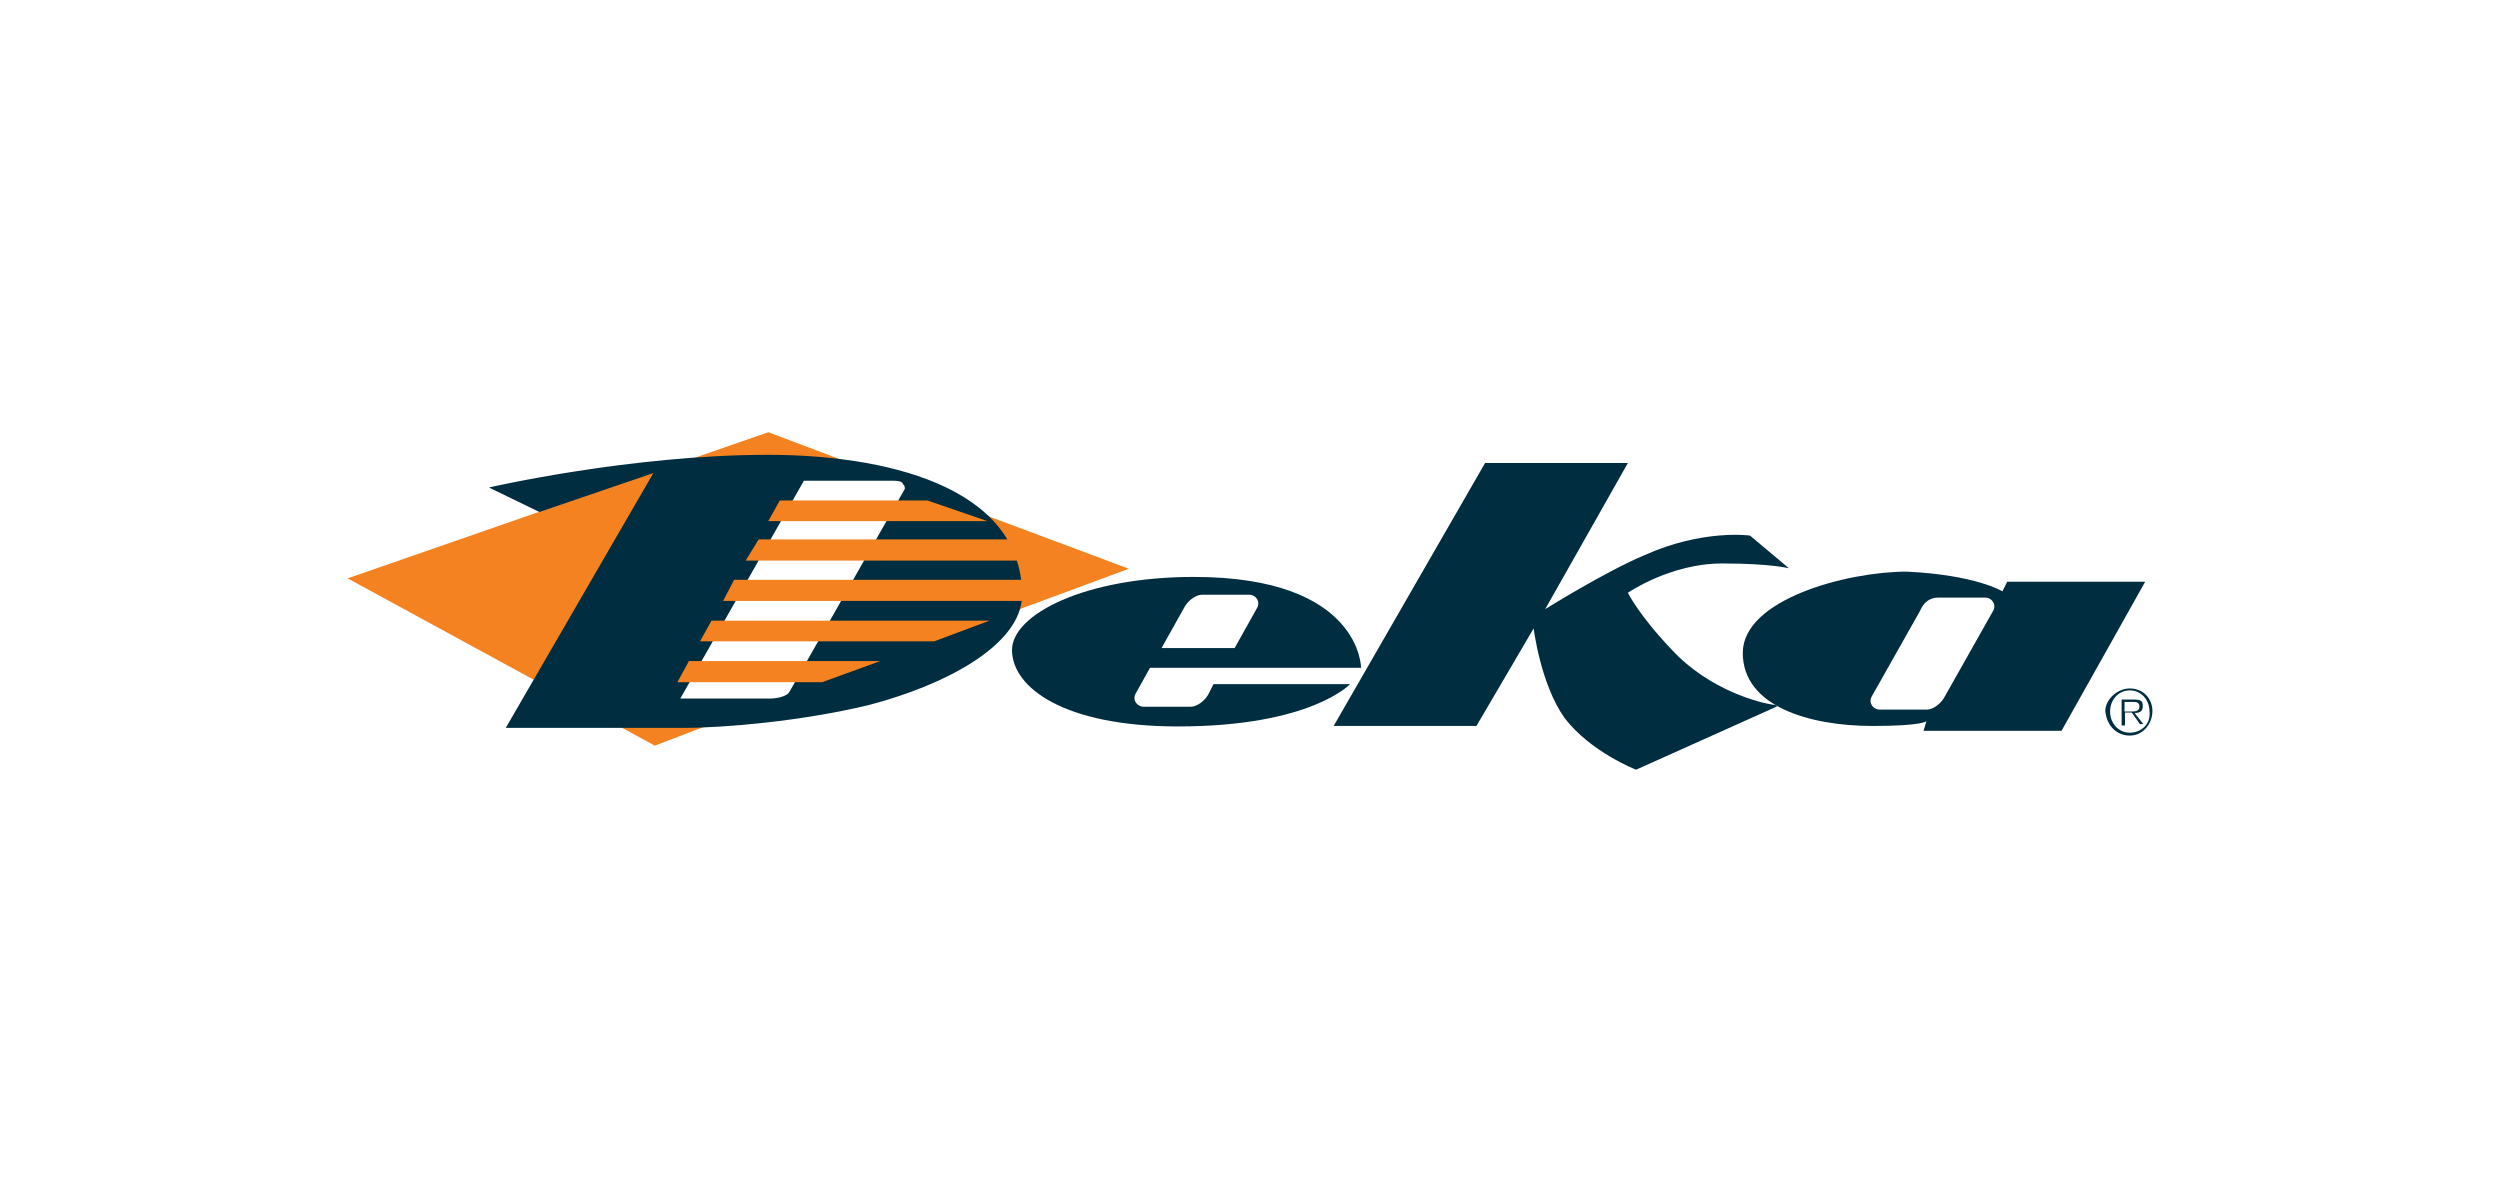
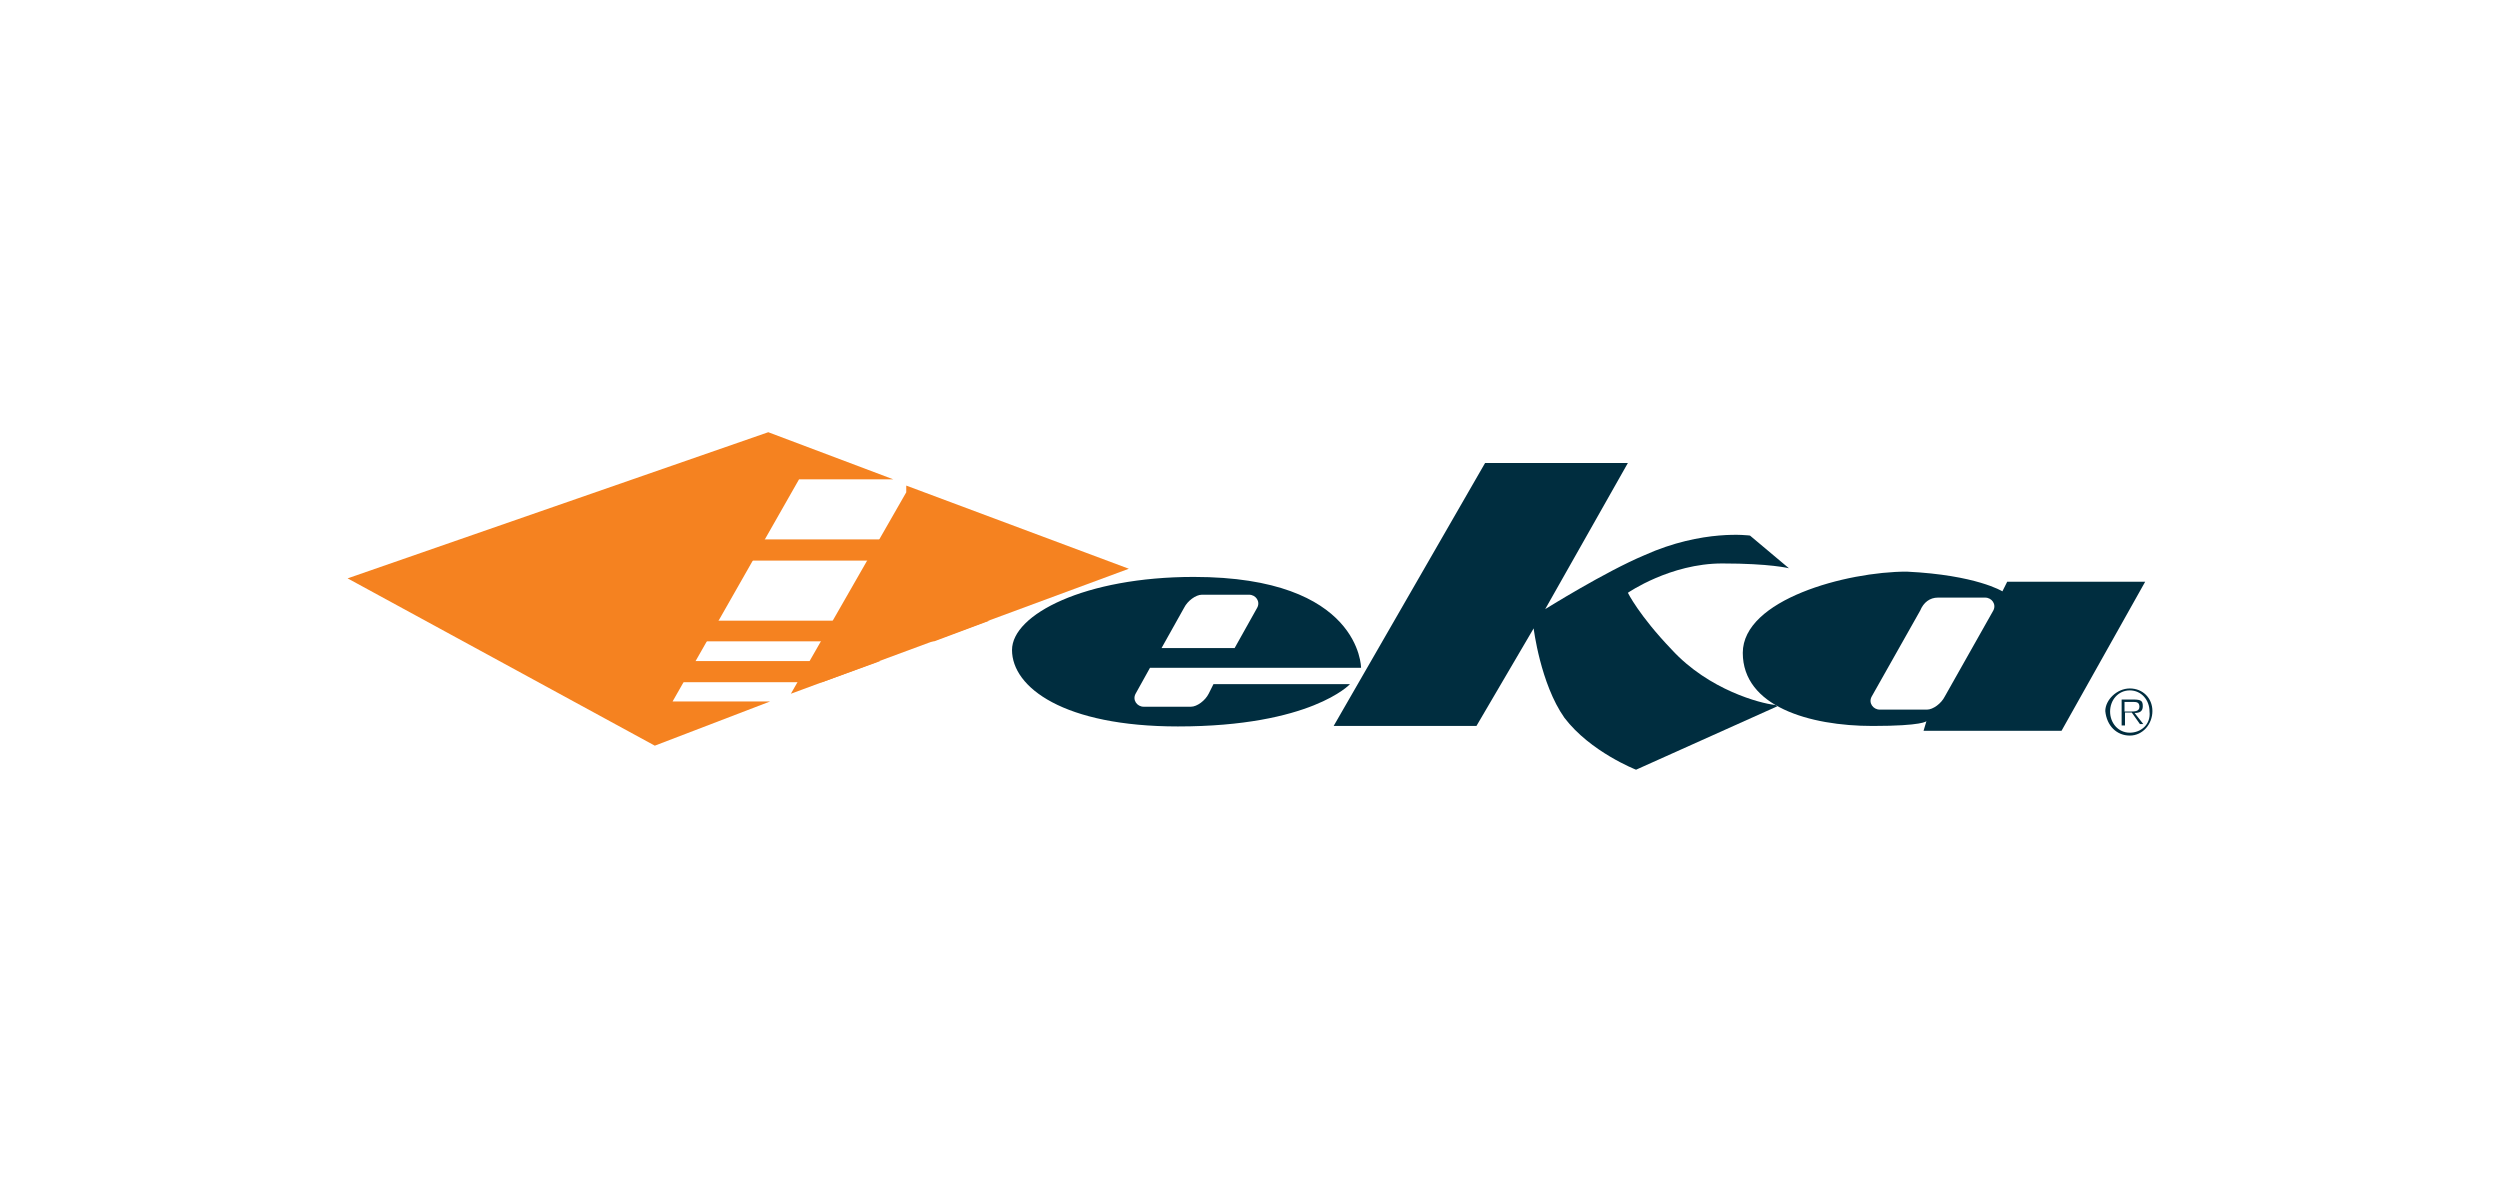
<svg xmlns="http://www.w3.org/2000/svg" id="Layer_1" x="0px" y="0px" viewBox="0 0 520 250" style="enable-background:new 0 0 520 250;" xml:space="preserve">
  <style type="text/css">	.st0{fill:#002D3F;}	.st1{fill-rule:evenodd;clip-rule:evenodd;fill:#002D3F;}	.st2{fill:#DB1F26;}	.st3{fill:#FFFFFF;}	.st4{fill:none;stroke:#FFFFFF;stroke-width:1.025;}	.st5{fill:none;}	.st6{fill:#F58220;}	.st7{fill:#002D3E;}	.st8{fill:#EB272F;}	.st9{fill:#002D3F;fill-opacity:0;stroke:#010101;stroke-width:0.976;stroke-miterlimit:3.905;stroke-opacity:0;}	.st10{enable-background:new    ;}			.st11{clip-path:url(#SVGID_00000130615868143532684690000013483868956942030734_);fill:url(#SVGID_00000064327675319562126820000008977794450333122459_);}	.st12{fill-rule:evenodd;clip-rule:evenodd;fill:#002D3E;}</style>
  <g>
    <g>
      <path class="st6" d="M164.5,144.3l70.3-26L188.5,101c0,0.3,0,0.7,0,1.4L164.5,144.3z" />
      <polygon class="st6" points="139.9,145.9 166.2,99.7 185.8,99.7 159.8,89.9 72.3,120.3 136.2,155.1 160.2,145.9   " />
    </g>
    <path class="st0" d="M319,130.7c0,0,1.4,11.5,6.4,18.6c5.4,7.1,14.9,10.8,14.9,10.8l29.4-13.2c0,0-0.3-0.3-0.7-0.3  c-2.7-0.3-13.5-3-21.3-11.5c-6.8-7.1-9.1-11.8-9.1-11.8s8.8-6.1,19.6-6.1c10.1,0,13.9,1,13.9,1l-8.1-6.8c0,0-9.8-1.4-22,4.1  c-8.1,3.4-20.6,11.2-20.6,11.2l17.2-30.4h-29.7L277.4,151h29.7L319,130.7" />
    <path class="st1" d="M239.2,138.9h43.9c0,0,0-18.9-34.8-18.9c-22.6,0-37.8,7.8-37.8,15.2c0,7.8,10.8,15.9,34.5,15.9  c27.7,0,35.8-8.8,35.8-8.8h-28.4l-1,2c-0.7,1.4-2.4,2.7-3.7,2.7h-9.8c-1.4,0-2.4-1.4-1.7-2.7L239.2,138.9 M241.6,134.8l4.7-8.4  c0.7-1.4,2.4-2.7,3.7-2.7h9.8c1.4,0,2.4,1.4,1.7,2.7l-4.7,8.4H241.6z" />
    <path class="st1" d="M403.1,124.3h9.8c1.4,0,2.4,1.4,1.7,2.7l-10.1,17.9c-0.7,1.4-2.4,2.7-3.7,2.7h-9.8c-1.4,0-2.4-1.4-1.7-2.7  l10.1-17.9C400.1,125.3,401.4,124.3,403.1,124.3 M400.7,150c0,0-0.7,1-11.2,1c-13.2,0-27-4.1-27-15.2s21.6-16.9,34.1-16.9  c14.5,0.7,19.9,4.1,19.9,4.1l1-2h28.7L428.8,152h-28.7L400.7,150z" />
    <path class="st1" d="M441.9,148v-2h1.7c0.7,0,1.4,0,1.4,1c0,1-1,1-2,1 M444,148.3c1,0,1.7-0.3,1.7-1.4s-0.3-1.4-2-1.4h-2.4v5.4h0.7  v-2.7h1.4l1.7,2.4h0.7L444,148.3z M443,152.4c-2.4,0-4.1-2-4.1-4.4c0-2.4,1.7-4.4,4.1-4.4s4.1,2,4.1,4.4  C447.4,150.7,445.3,152.4,443,152.4z M443,153c2.7,0,4.7-2.4,4.7-5.1s-2-4.7-4.7-4.7c-2.7,0-5.1,2.4-5.1,4.7  C438.2,151,440.3,153,443,153z" />
-     <path class="st0" d="M159.8,94.6c-28.7,0-58.1,6.8-58.1,6.8l10.5,5.1l23.7-8.1l-30.7,53c0,0,31.1,0,36.8,0c8.8,0,24.7-1.4,38.5-4.7  c15.9-4.1,32.1-12.5,32.1-23C212.5,100.7,183.1,94.6,159.8,94.6z M188.2,101.7l-24,42.2c-0.3,0.7-2,1.4-4.1,1.4h-18.6l25.7-45.3  h18.9c1,0,1.7,0.3,1.7,0.7C188.2,101,188.2,101.3,188.2,101.7z" />
    <g>
-       <polygon class="st6" points="152.7,120.6 150.4,125 213.2,125 214.2,120.6   " />
      <polygon class="st6" points="210.8,112.2 157.8,112.2 155.1,116.6 213.5,116.6   " />
-       <polygon class="st6" points="192.9,104.1 162.2,104.1 159.8,108.4 205.4,108.4   " />
    </g>
    <polyline class="st6" points="194.3,133.4 145.6,133.4 148,129.1 205.8,129.1  " />
    <polyline class="st6" points="183.1,137.5 143.3,137.5 140.9,141.9 171,141.9  " />
  </g>
</svg>